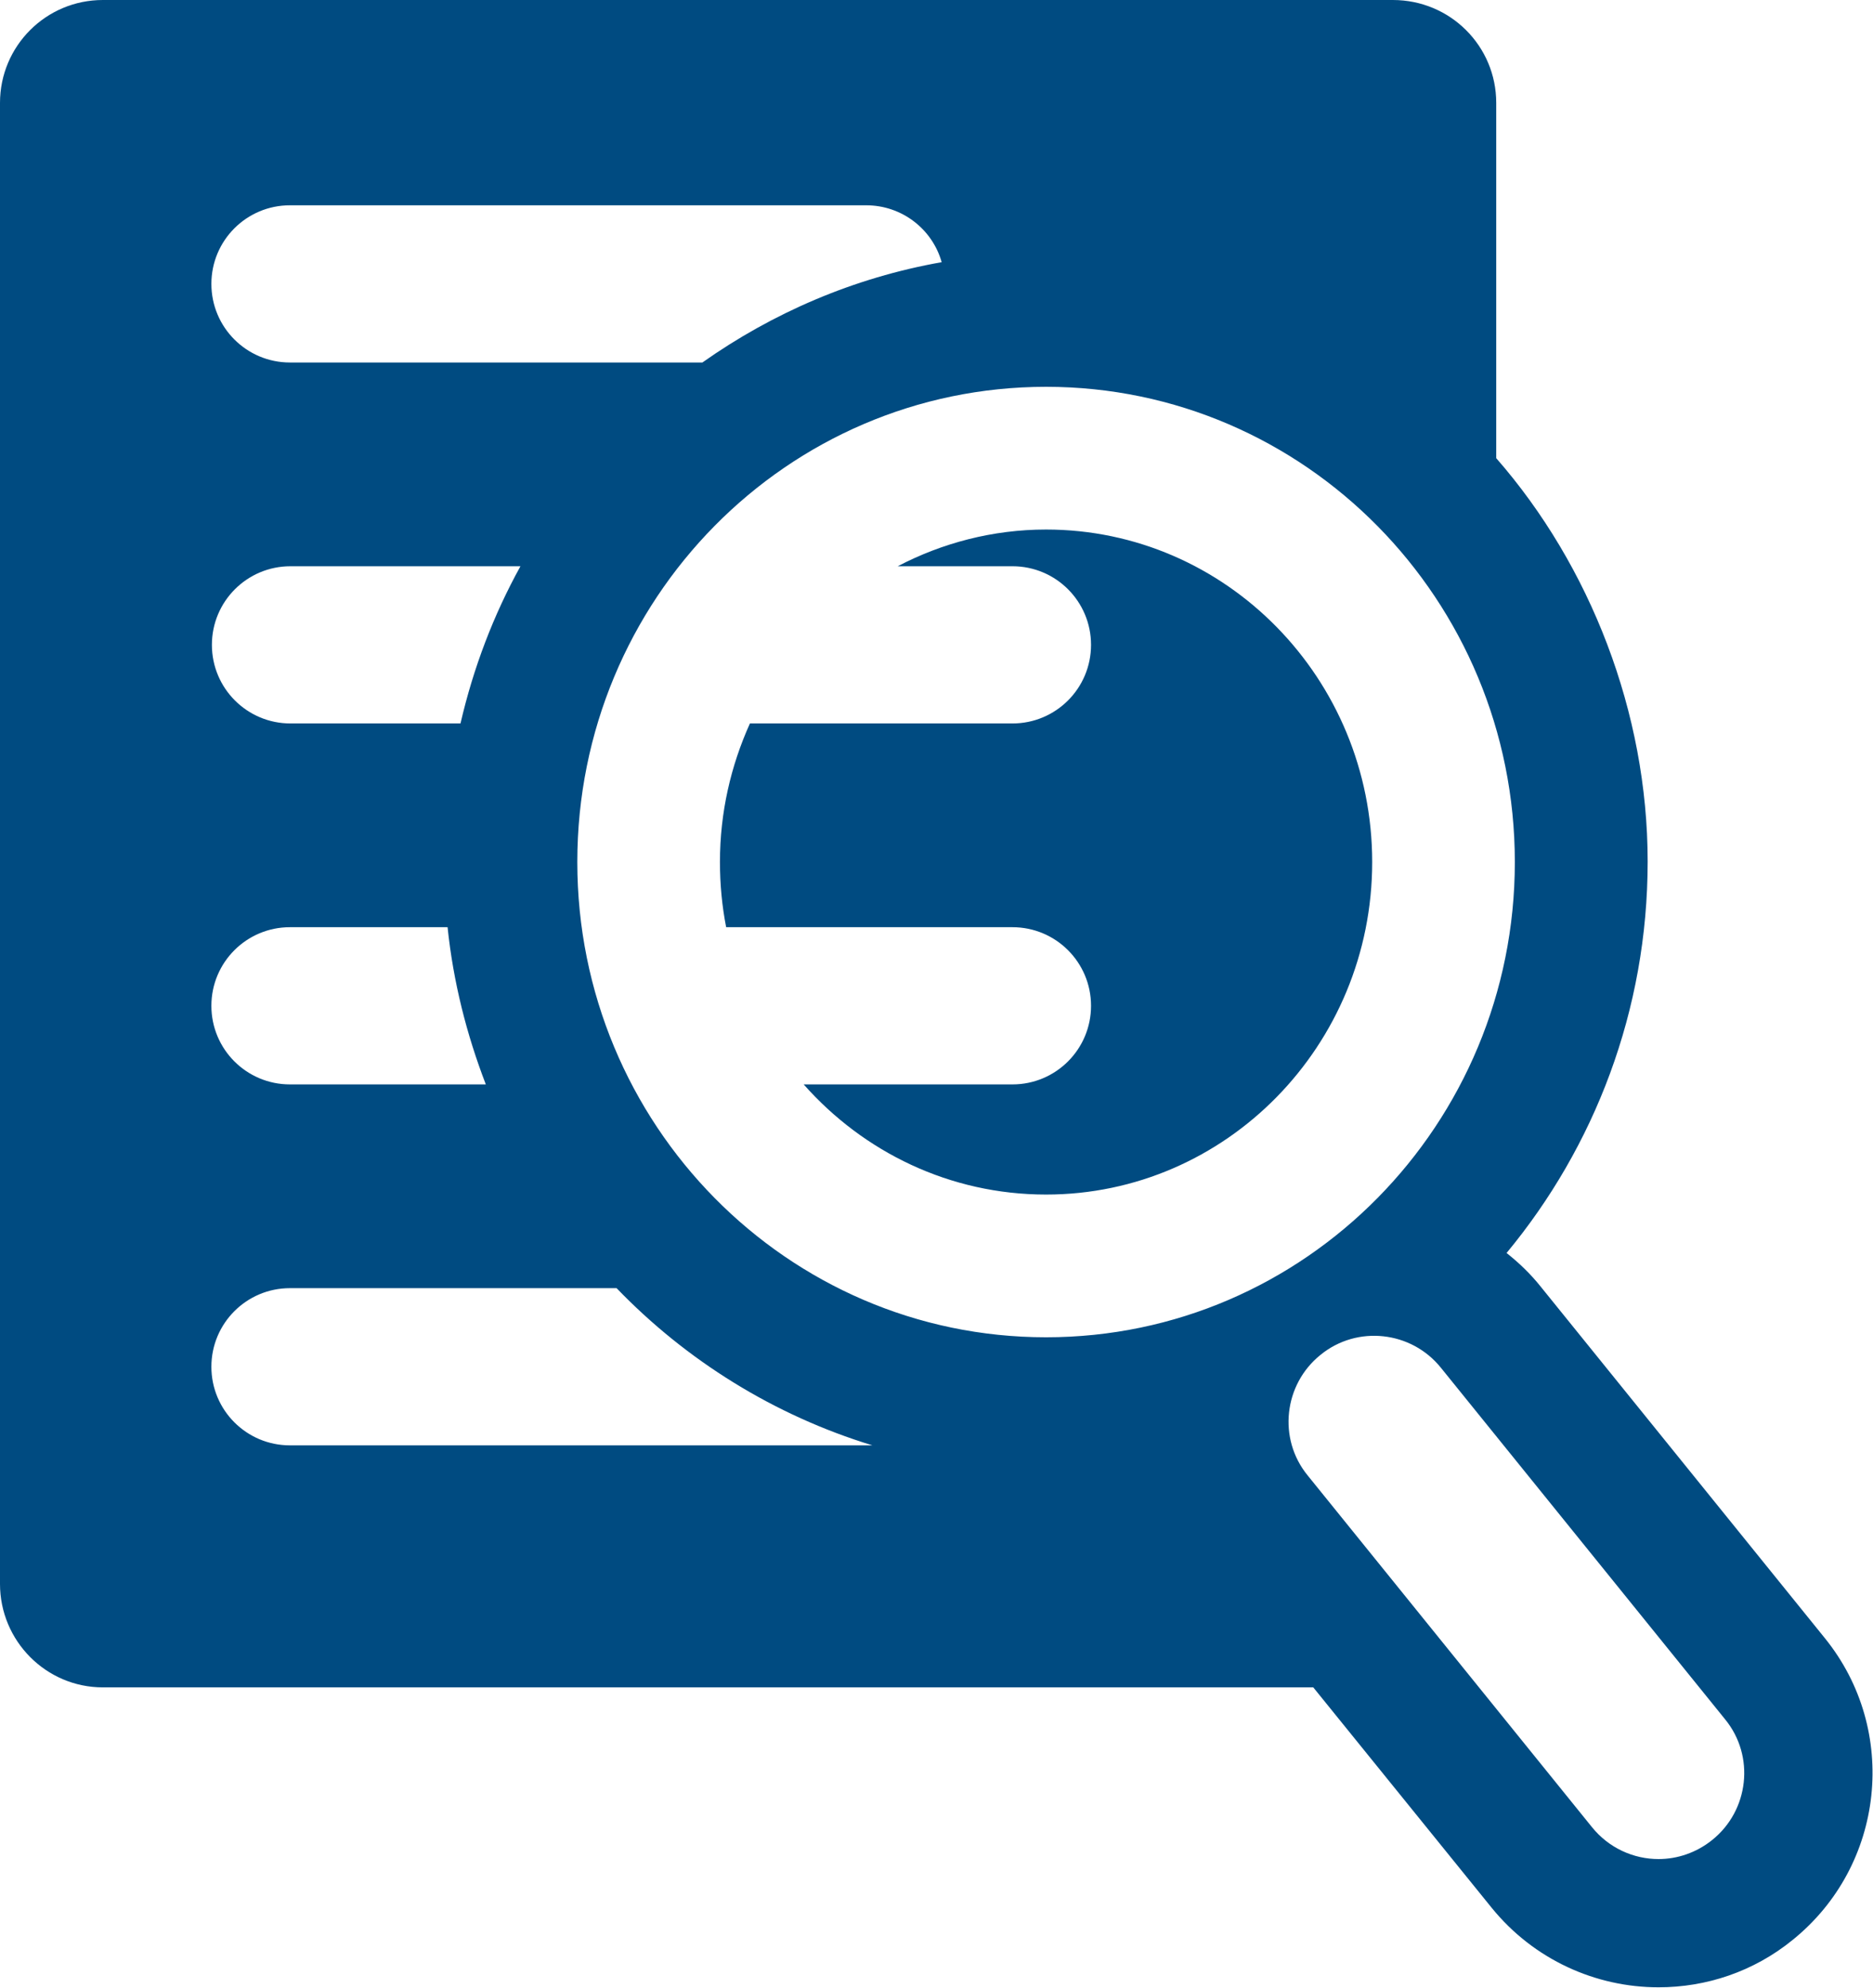
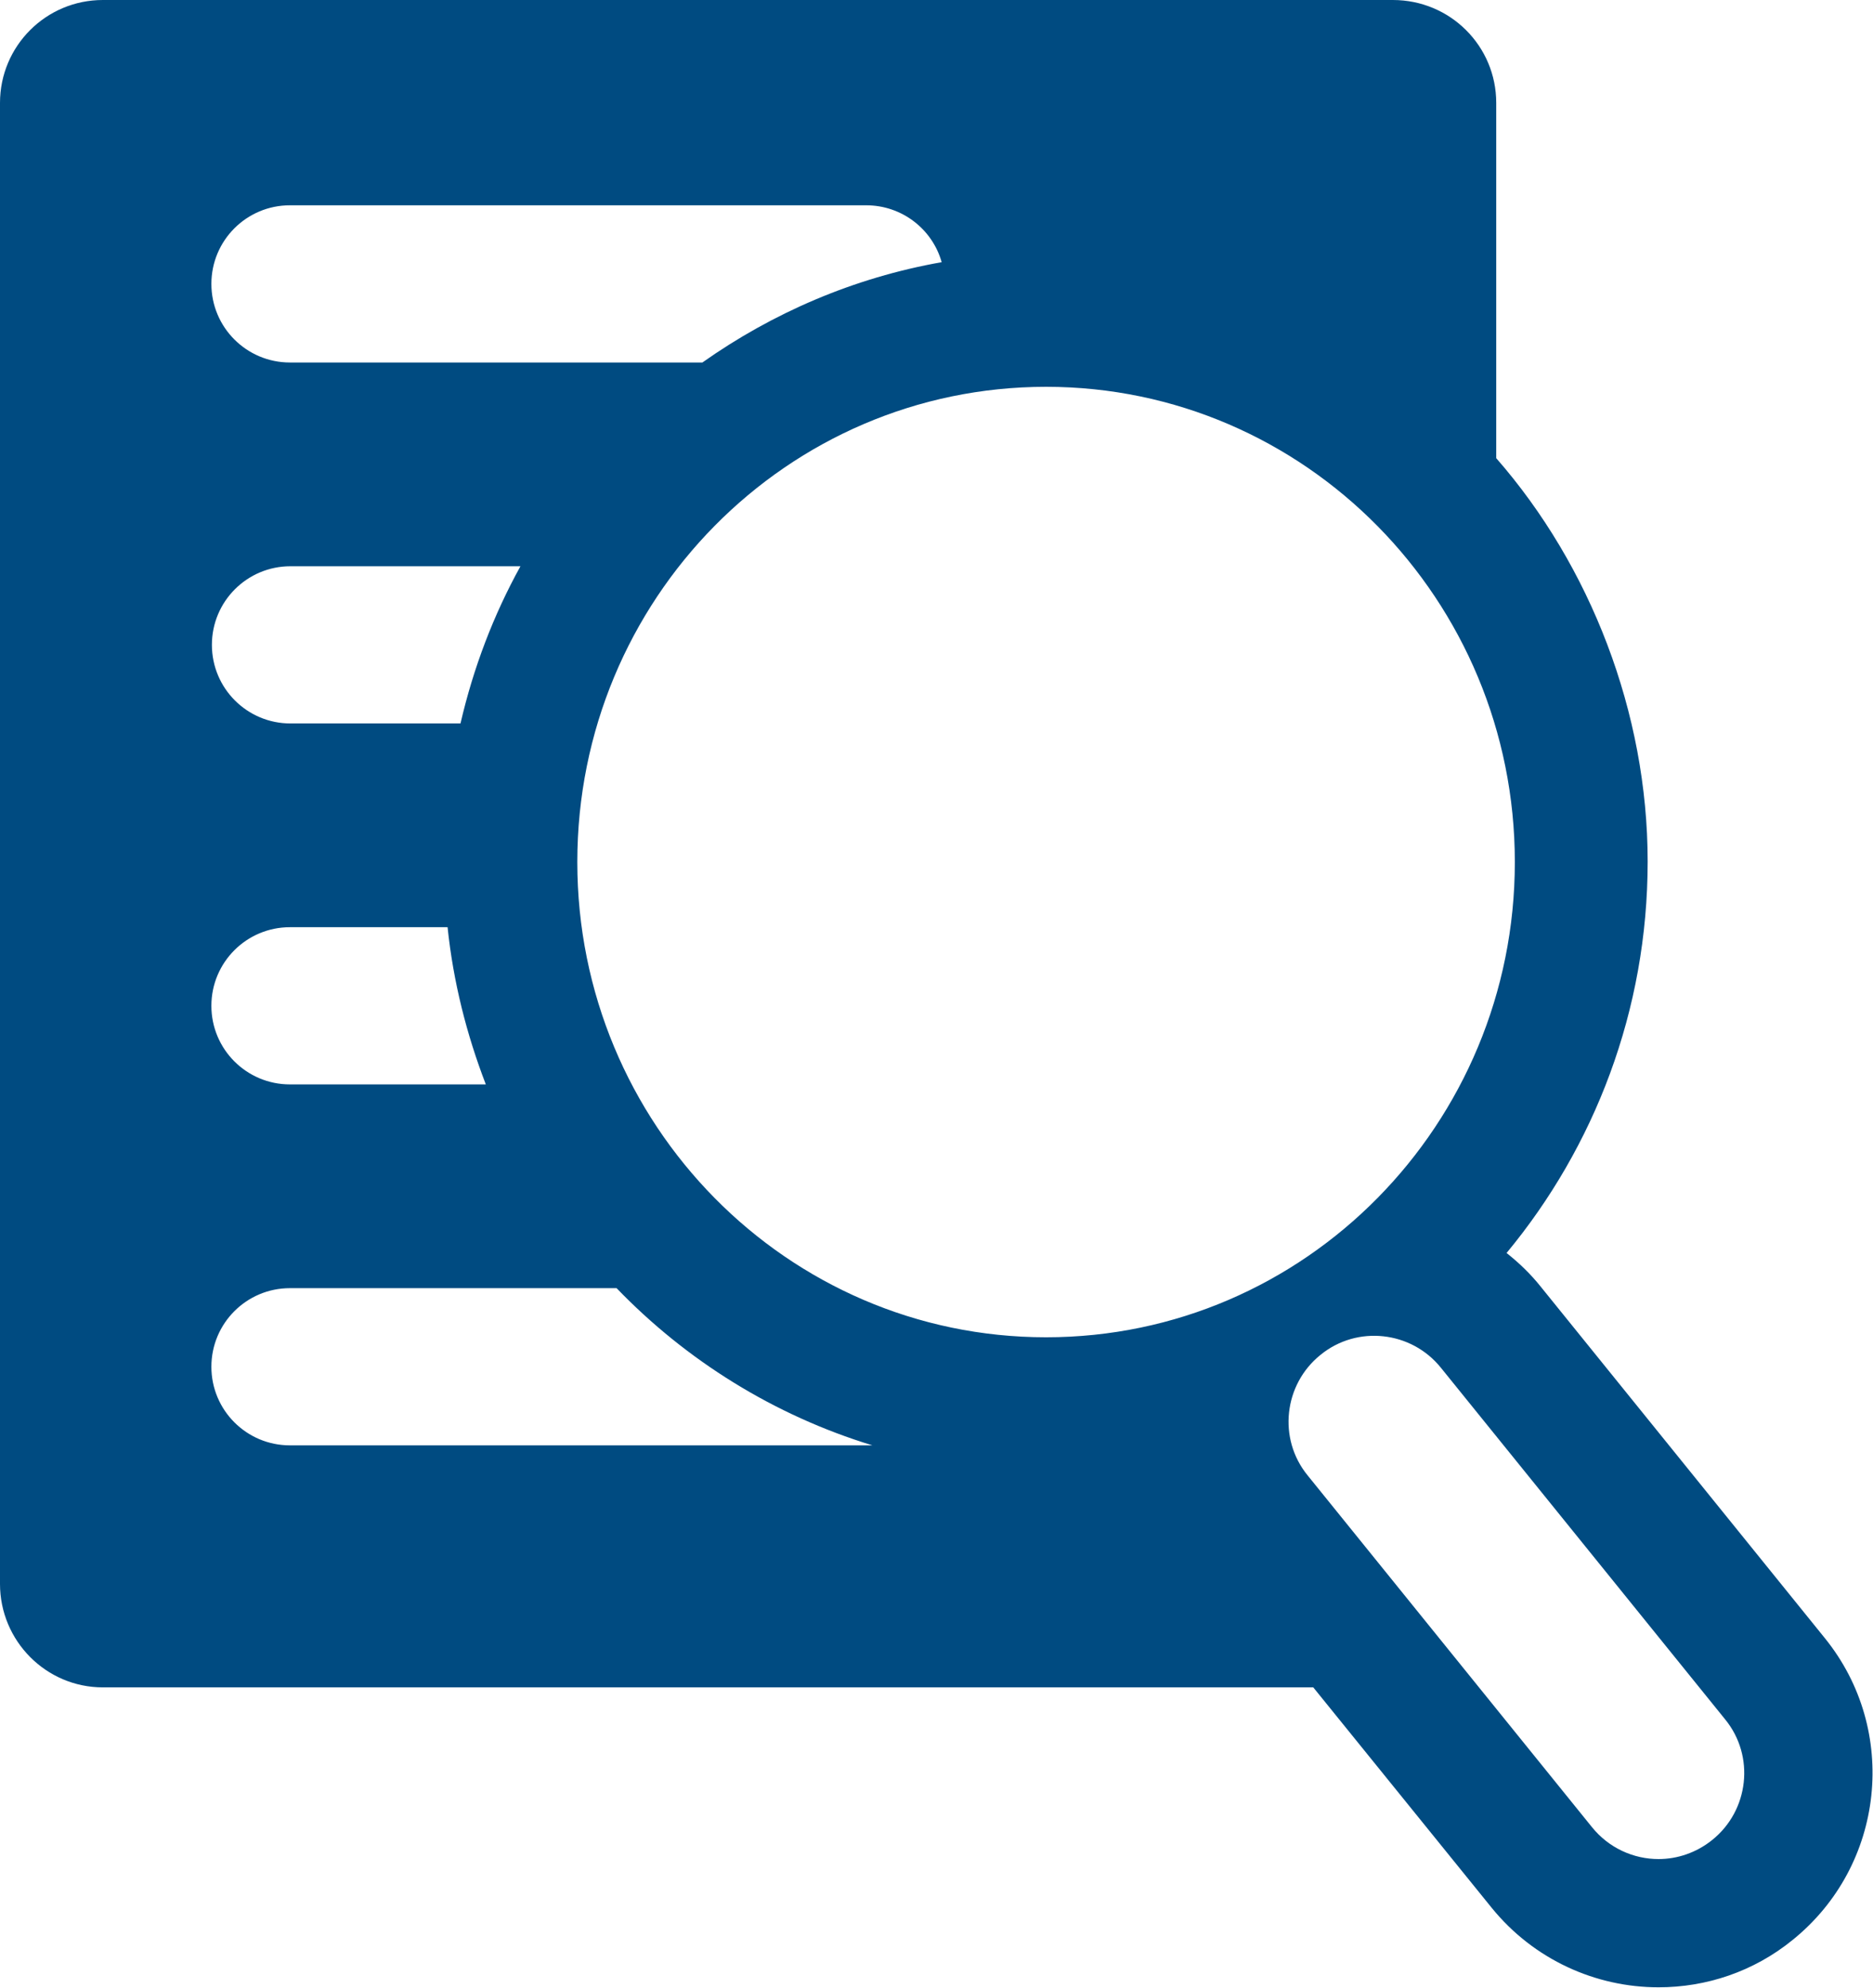
<svg xmlns="http://www.w3.org/2000/svg" id="Layer_2" viewBox="0 0 36.24 38.44">
  <defs>
    <style>.cls-1{fill:#004b81;stroke-width:0px;}</style>
  </defs>
  <g id="Layer_1-2">
-     <path class="cls-1" d="m20.24,10.24c-1.03,0-2.01.26-2.87.71h2.22c.84,0,1.52.68,1.52,1.52s-.68,1.52-1.52,1.52h-5.08c-.37.82-.58,1.72-.58,2.68,0,.43.04.85.12,1.26h5.54c.84,0,1.52.68,1.52,1.52s-.68,1.52-1.52,1.52h-4.04c1.16,1.31,2.83,2.13,4.69,2.13,3.48,0,6.31-2.88,6.31-6.43s-2.83-6.43-6.31-6.43Z" />
-     <path class="cls-1" d="m35.31,31.68l-5.5-6.8c-.2-.25-.42-.46-.66-.65,1.7-2.05,2.73-4.69,2.73-7.57s-1.11-5.72-2.93-7.8V1.99c0-1.1-.89-1.99-2-1.99H1.99C.89,0,0,.89,0,1.99v28.64c0,1.1.89,2,1.99,2h23.42l3.45,4.26c.82,1.01,2.02,1.54,3.23,1.54.92,0,1.84-.3,2.6-.92,1.78-1.44,2.06-4.05.62-5.83ZM5.61,3.97h11.15c.69,0,1.28.46,1.46,1.1-1.7.3-3.27.98-4.63,1.94h-7.98c-.84,0-1.52-.68-1.52-1.52s.68-1.52,1.52-1.52Zm0,6.98h4.46c-.52.94-.91,1.96-1.16,3.04h-3.29c-.84,0-1.52-.68-1.52-1.52s.68-1.52,1.52-1.52Zm0,6.98h3.05c.11,1.06.37,2.08.74,3.04h-3.79c-.84,0-1.52-.68-1.52-1.52s.68-1.52,1.52-1.52Zm0,10.02c-.84,0-1.52-.68-1.52-1.52s.68-1.52,1.52-1.52h6.32c1.35,1.4,3.05,2.46,4.95,3.04H5.61Zm5.56-11.28c0-5.08,4.06-9.19,9.07-9.19s9.07,4.12,9.07,9.19-4.06,9.19-9.07,9.19-9.07-4.12-9.07-9.19Zm21.96,18.91c-.31.25-.68.37-1.04.37-.48,0-.96-.21-1.29-.62l-5.5-6.8c-.58-.71-.46-1.76.25-2.33.71-.58,1.76-.46,2.33.25l5.5,6.8c.58.71.46,1.76-.25,2.33Z" />
+     <path class="cls-1" d="m35.31,31.68l-5.5-6.8c-.2-.25-.42-.46-.66-.65,1.7-2.05,2.73-4.69,2.73-7.57s-1.11-5.72-2.93-7.8V1.99c0-1.1-.89-1.99-2-1.99H1.99C.89,0,0,.89,0,1.99v28.64c0,1.1.89,2,1.99,2h23.42l3.45,4.26c.82,1.01,2.02,1.54,3.23,1.54.92,0,1.84-.3,2.6-.92,1.78-1.44,2.06-4.05.62-5.83ZM5.61,3.97h11.15c.69,0,1.28.46,1.46,1.1-1.7.3-3.27.98-4.63,1.94h-7.98c-.84,0-1.52-.68-1.52-1.52s.68-1.52,1.52-1.52Zm0,6.98h4.46c-.52.94-.91,1.96-1.16,3.04h-3.29c-.84,0-1.52-.68-1.52-1.52s.68-1.52,1.52-1.52Zm0,6.98h3.05c.11,1.06.37,2.08.74,3.04h-3.79c-.84,0-1.52-.68-1.52-1.52s.68-1.52,1.52-1.52Zm0,10.02c-.84,0-1.52-.68-1.52-1.52s.68-1.52,1.52-1.52h6.32c1.35,1.4,3.05,2.46,4.95,3.04Zm5.56-11.28c0-5.08,4.06-9.19,9.07-9.19s9.07,4.12,9.07,9.19-4.06,9.19-9.07,9.19-9.07-4.12-9.07-9.19Zm21.96,18.91c-.31.25-.68.37-1.04.37-.48,0-.96-.21-1.29-.62l-5.5-6.8c-.58-.71-.46-1.76.25-2.33.71-.58,1.76-.46,2.33.25l5.5,6.8c.58.71.46,1.76-.25,2.33Z" />
  </g>
</svg>